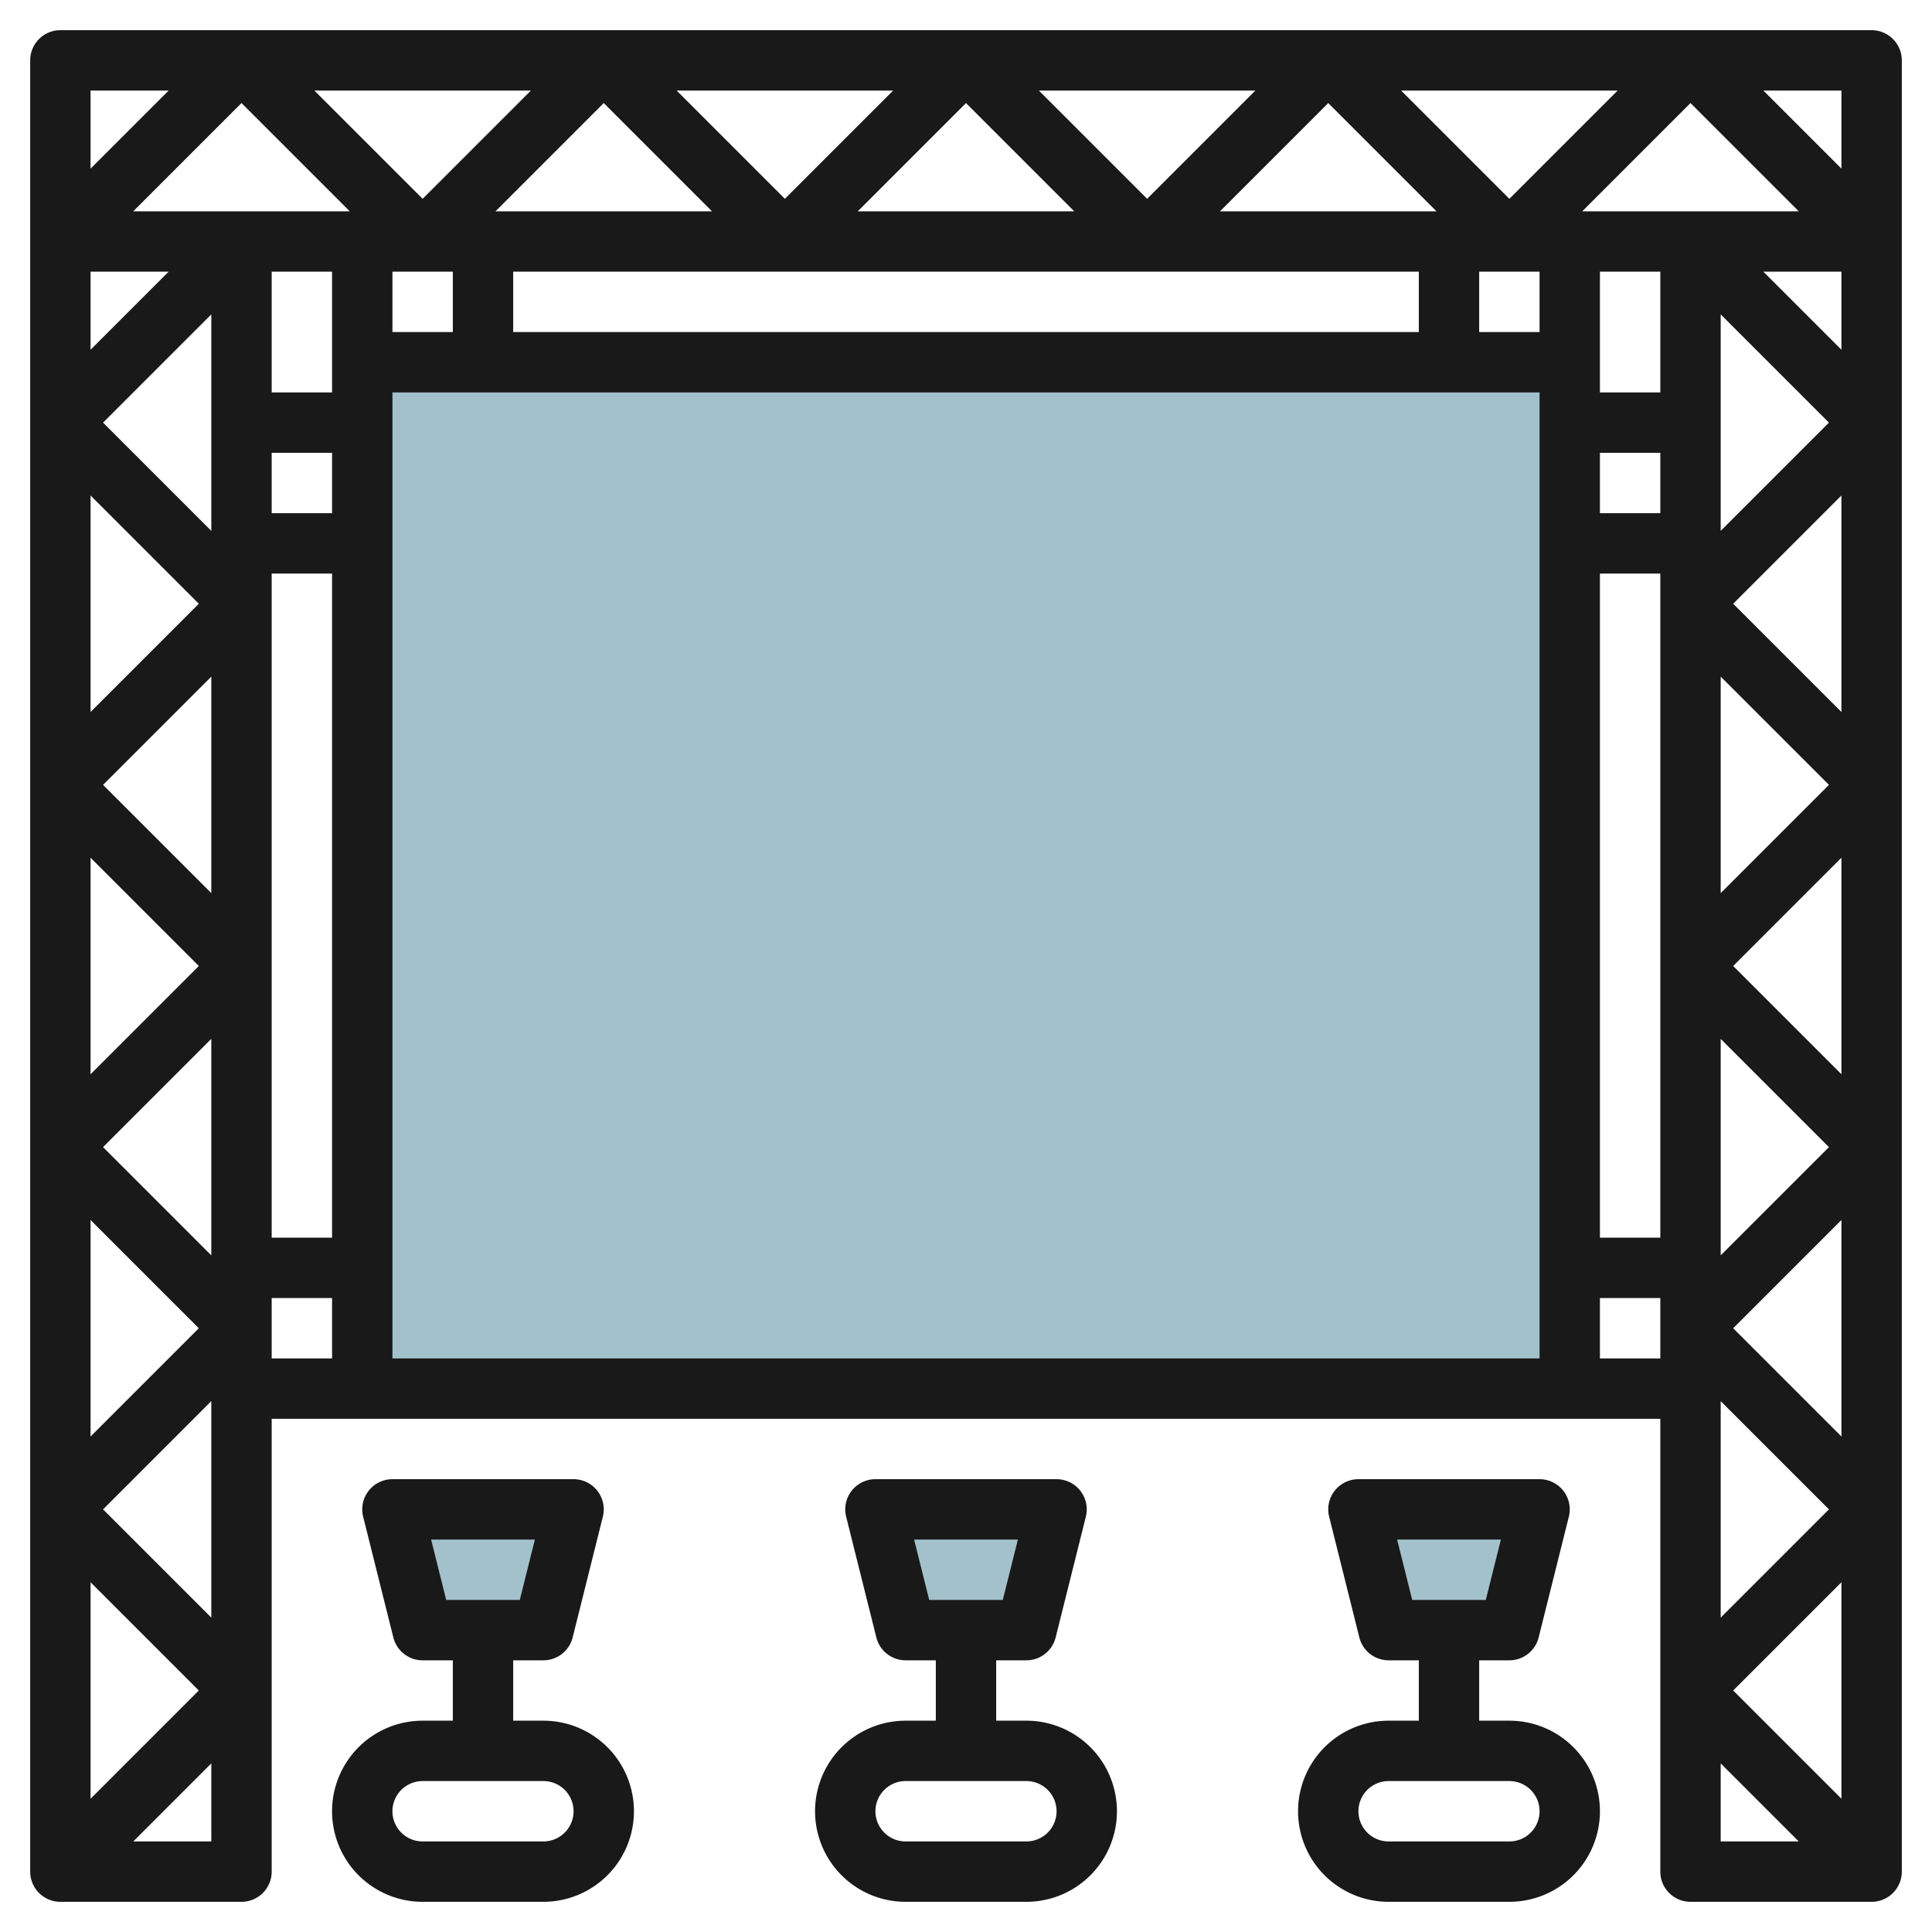
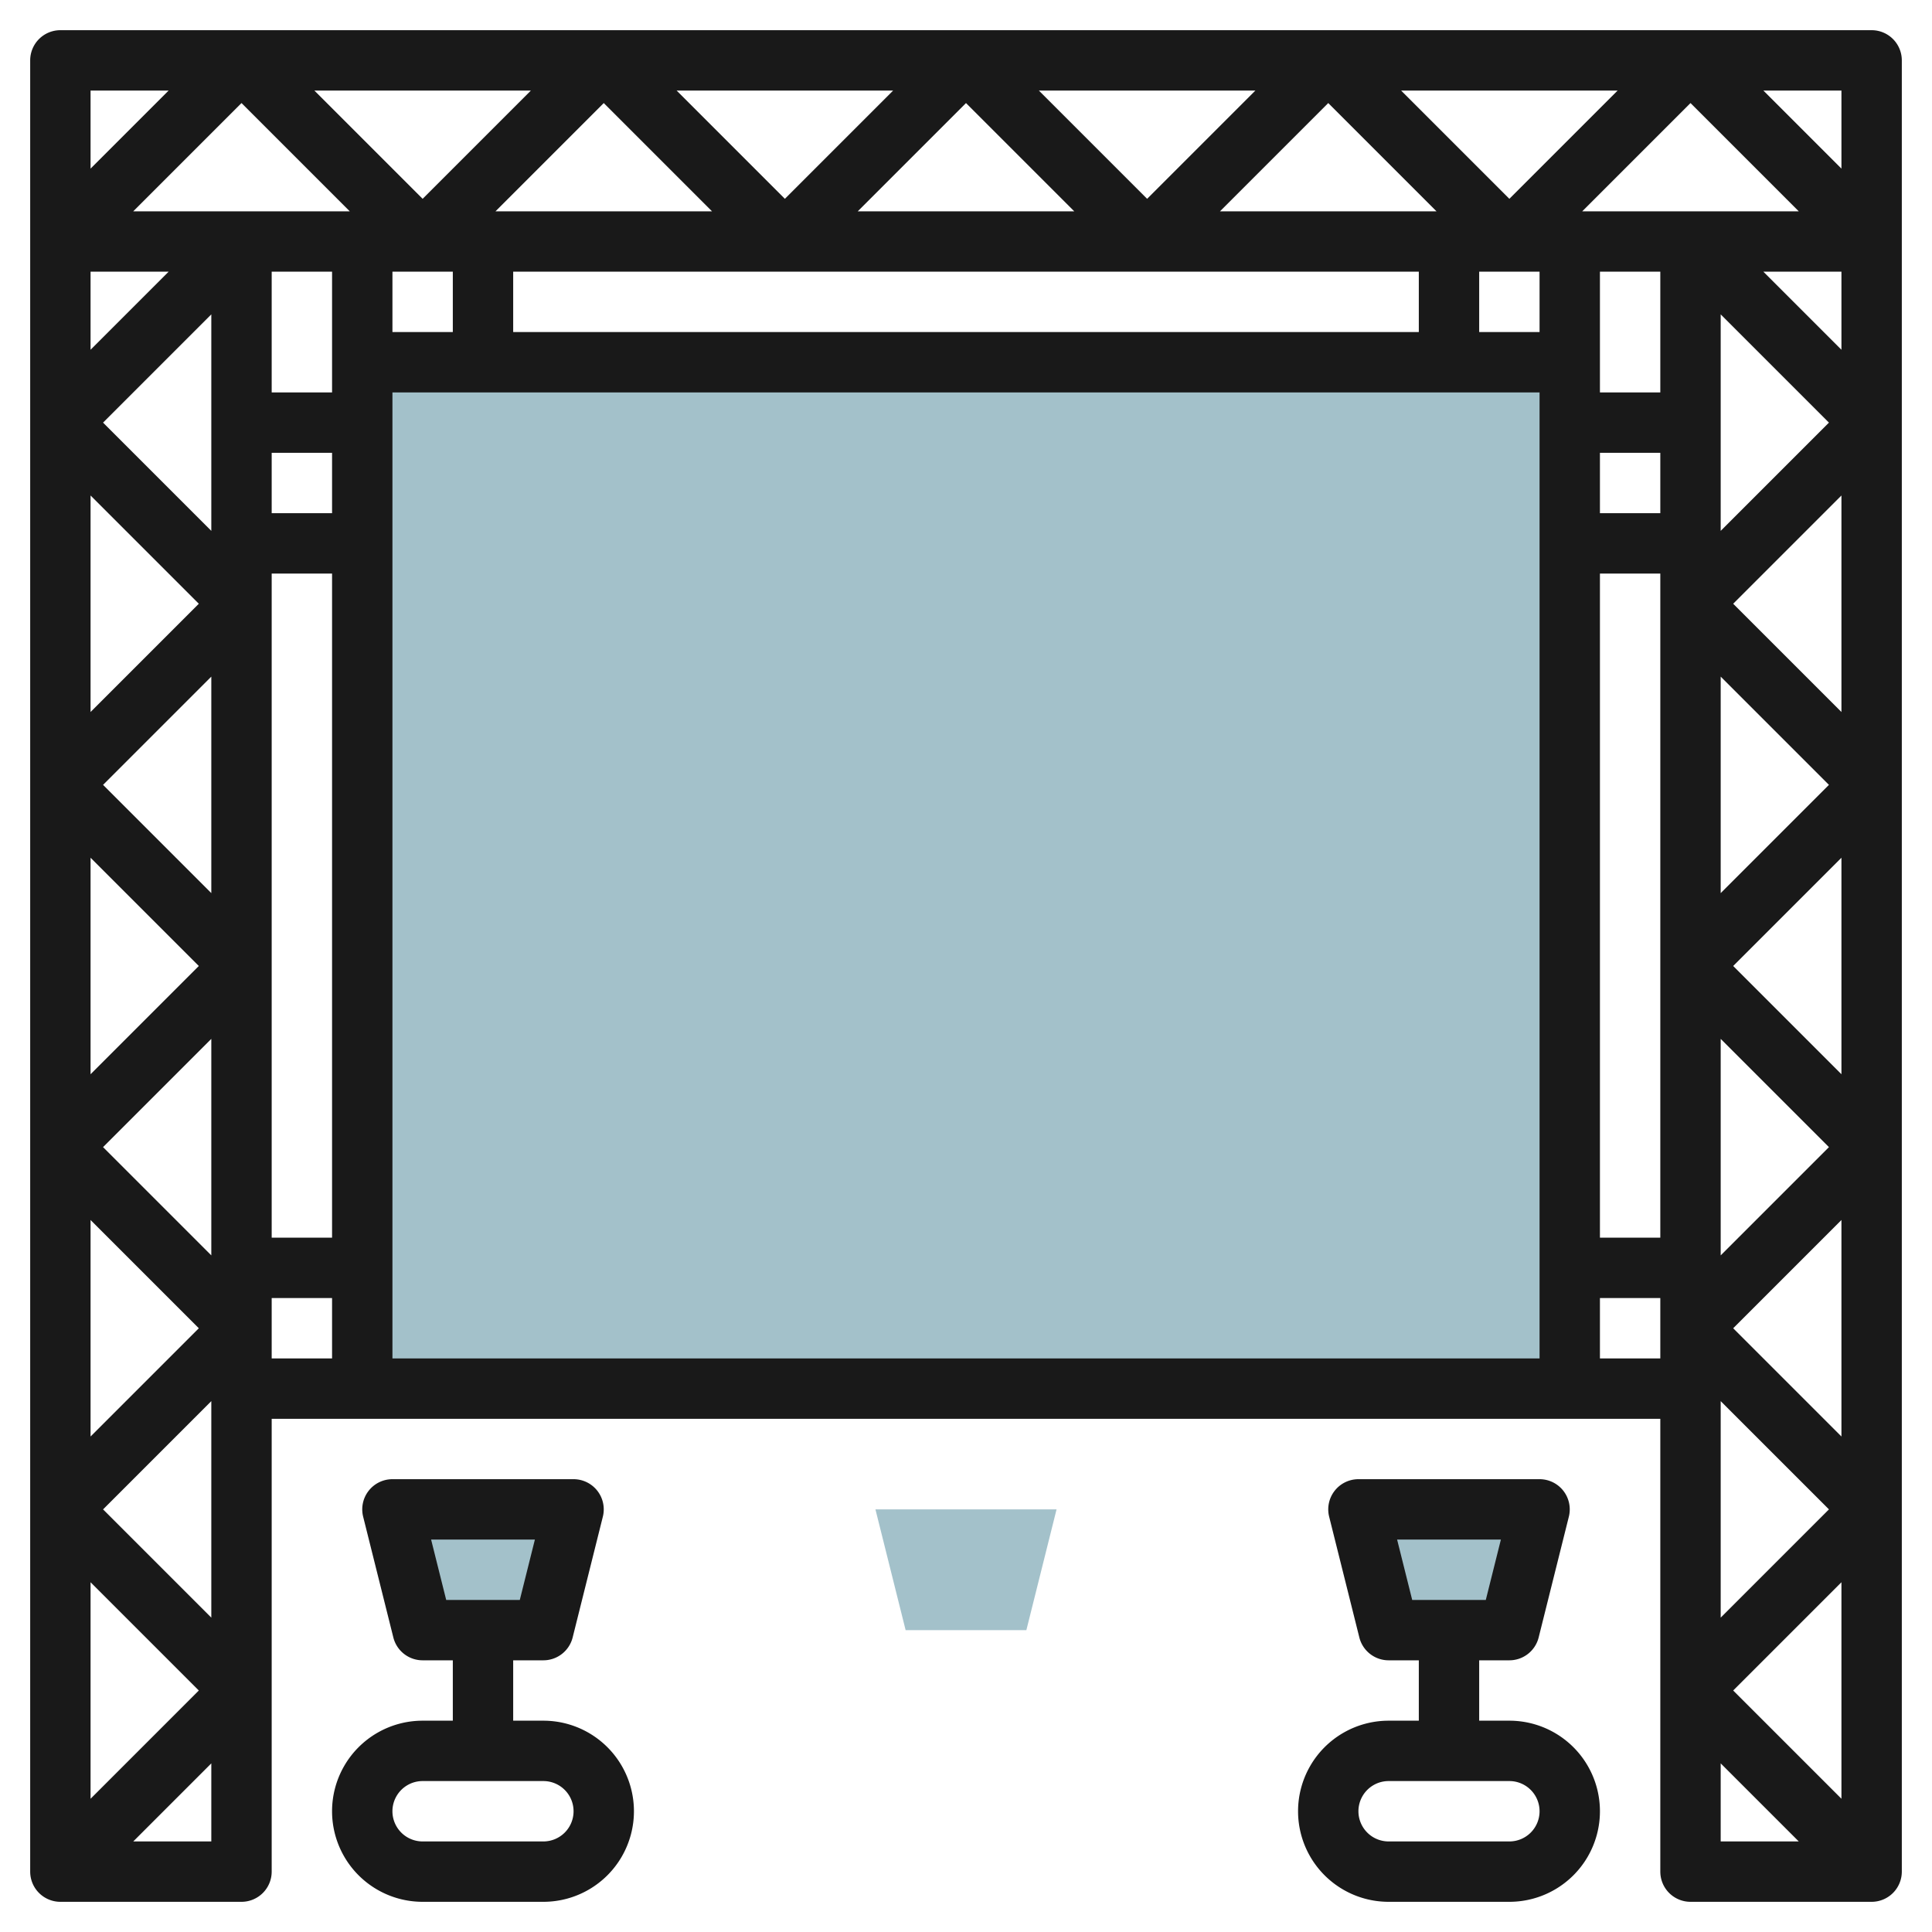
<svg xmlns="http://www.w3.org/2000/svg" viewBox="0 0 64 64" width="512" height="512">
  <g id="Layer_8" data-name="Layer 8">
    <rect x="12" y="12" width="40" height="34" style="fill:#a3c1ca" />
    <polygon points="30 54 34 54 35 50 29 50 30 54" style="fill:#a3c1ca" />
    <polygon points="14 54 18 54 19 50 13 50 14 54" style="fill:#a3c1ca" />
    <polygon points="46 54 50 54 51 50 45 50 46 54" style="fill:#a3c1ca" />
    <path d="M62,1H2A1,1,0,0,0,1,2V62a1,1,0,0,0,1,1H8a1,1,0,0,0,1-1V47H55V62a1,1,0,0,0,1,1h6a1,1,0,0,0,1-1V2A1,1,0,0,0,62,1ZM61,5.586,58.414,3H61ZM57.414,56,61,52.414v7.172ZM11,13H9V9h2v4Zm42,2h2v2H53Zm4,7.414L60.586,26,57,29.586Zm0-12L60.586,14,57,17.586ZM52.414,7,56,3.414,59.586,7Zm-36,0L20,3.414,23.586,7Zm24,0L44,3.414,47.586,7ZM50,6.586,46.414,3h7.172Zm-12,0L34.414,3h7.172ZM35.586,7H28.414L32,3.414ZM26,6.586,22.414,3h7.172Zm-12,0L10.414,3h7.172ZM11.586,7H4.414L8,3.414ZM3,16.414,6.586,20,3,23.586Zm4,6v7.172L3.414,26Zm-4,6L6.586,32,3,35.586Zm0,12L6.586,44,3,47.586ZM3.414,38,7,34.414v7.172ZM7,17.586,3.414,14,7,10.414ZM5.586,9,3,11.586V9ZM3,52.414,6.586,56,3,59.586ZM3.414,50,7,46.414v7.172ZM9,19h2V41H9Zm0-2V15h2v2Zm4-8h2v2H13Zm4,0H47v2H17ZM49,9h2v2H49Zm4,0h2v4H53V9Zm0,10h2V41H53Zm4,15.414L60.586,38,57,41.586Zm0,19.172V46.414L60.586,50ZM57.414,44,61,40.414v7.172Zm0-12L61,28.414v7.172Zm0-12L61,16.414v7.172Zm1-11H61v2.586ZM5.586,3,3,5.586V3ZM4.414,61,7,58.414V61ZM9,43h2v2H9Zm42,2H13V13H51Zm2,0V43h2v2Zm4,13.414L59.586,61H57Z" style="fill:#191919" />
-     <path d="M30,57a3,3,0,0,0,0,6h4a3,3,0,0,0,0-6H33V55h1a1,1,0,0,0,.97-.757l1-4A1,1,0,0,0,35,49H29a1,1,0,0,0-.97,1.243l1,4A1,1,0,0,0,30,55h1v2Zm.281-6h3.438l-.5,2H30.781ZM35,60a1,1,0,0,1-1,1H30a1,1,0,0,1,0-2h4A1,1,0,0,1,35,60Z" style="fill:#191919" />
    <path d="M14,57a3,3,0,0,0,0,6h4a3,3,0,0,0,0-6H17V55h1a1,1,0,0,0,.97-.757l1-4A1,1,0,0,0,19,49H13a1,1,0,0,0-.97,1.243l1,4A1,1,0,0,0,14,55h1v2Zm.281-6h3.438l-.5,2H14.781ZM19,60a1,1,0,0,1-1,1H14a1,1,0,0,1,0-2h4A1,1,0,0,1,19,60Z" style="fill:#191919" />
    <path d="M46,57a3,3,0,0,0,0,6h4a3,3,0,0,0,0-6H49V55h1a1,1,0,0,0,.97-.757l1-4A1,1,0,0,0,51,49H45a1,1,0,0,0-.97,1.243l1,4A1,1,0,0,0,46,55h1v2Zm.281-6h3.438l-.5,2H46.781ZM51,60a1,1,0,0,1-1,1H46a1,1,0,0,1,0-2h4A1,1,0,0,1,51,60Z" style="fill:#191919" />
  </g>
</svg>